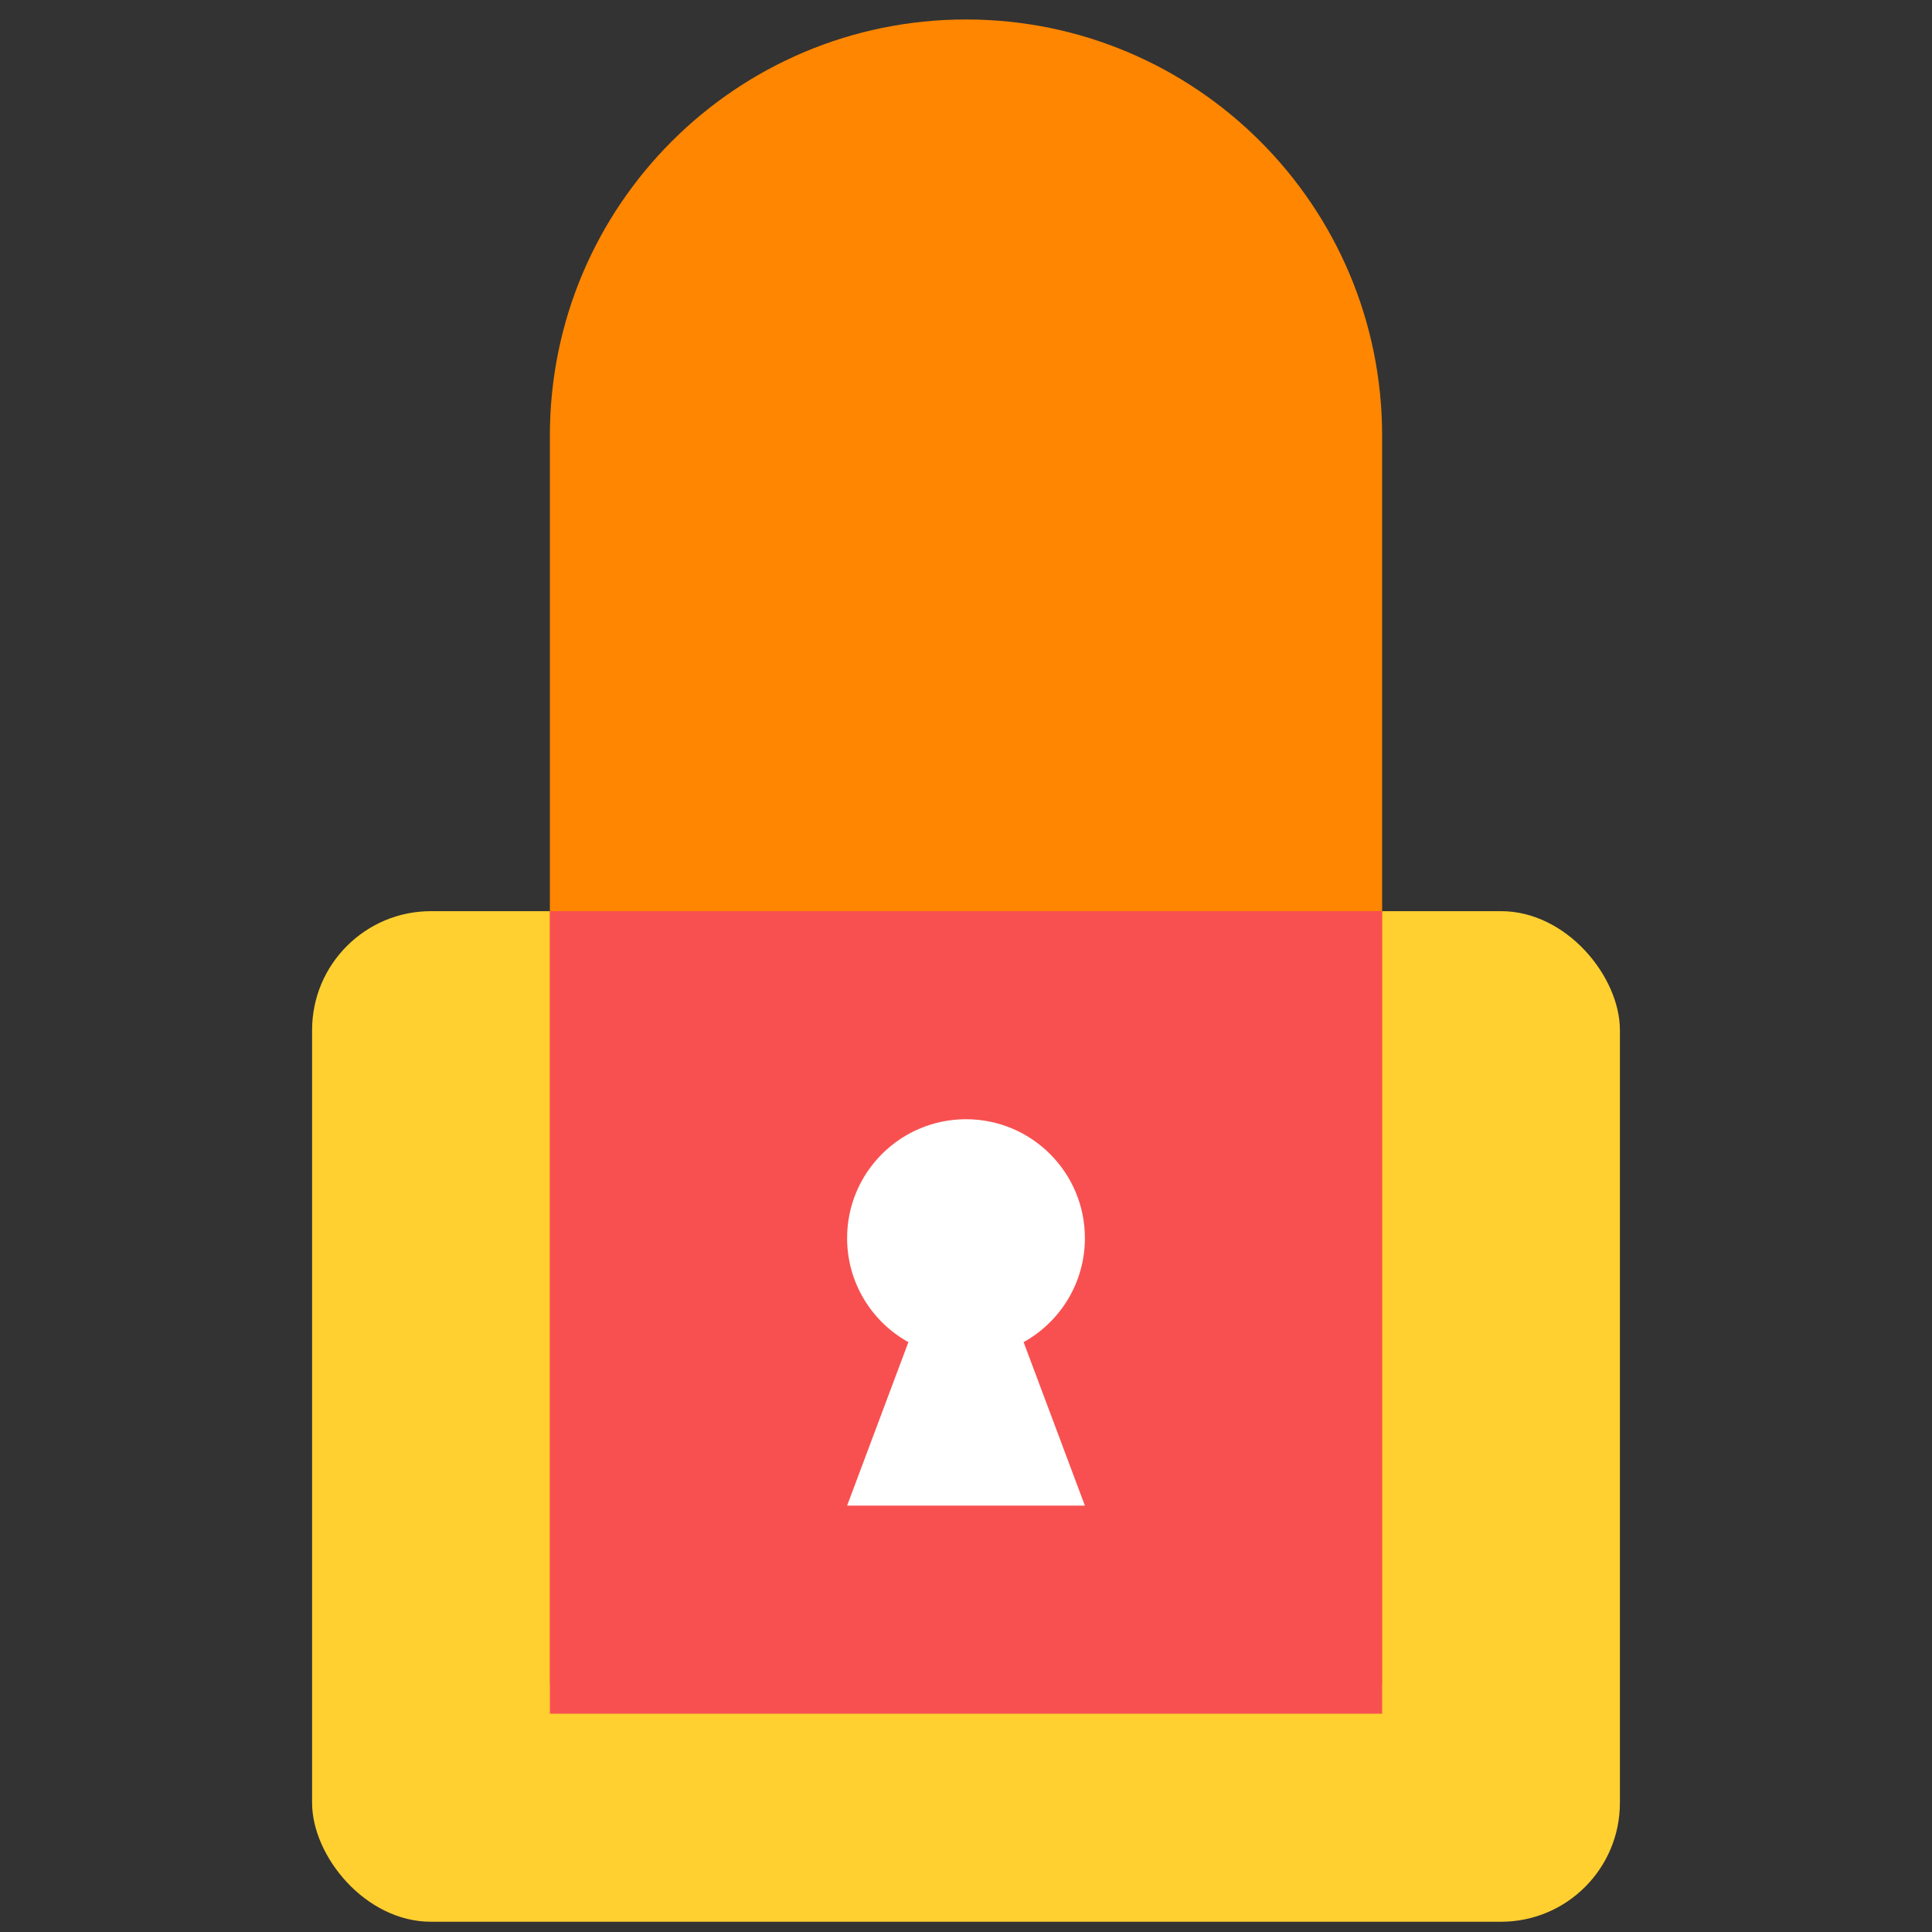
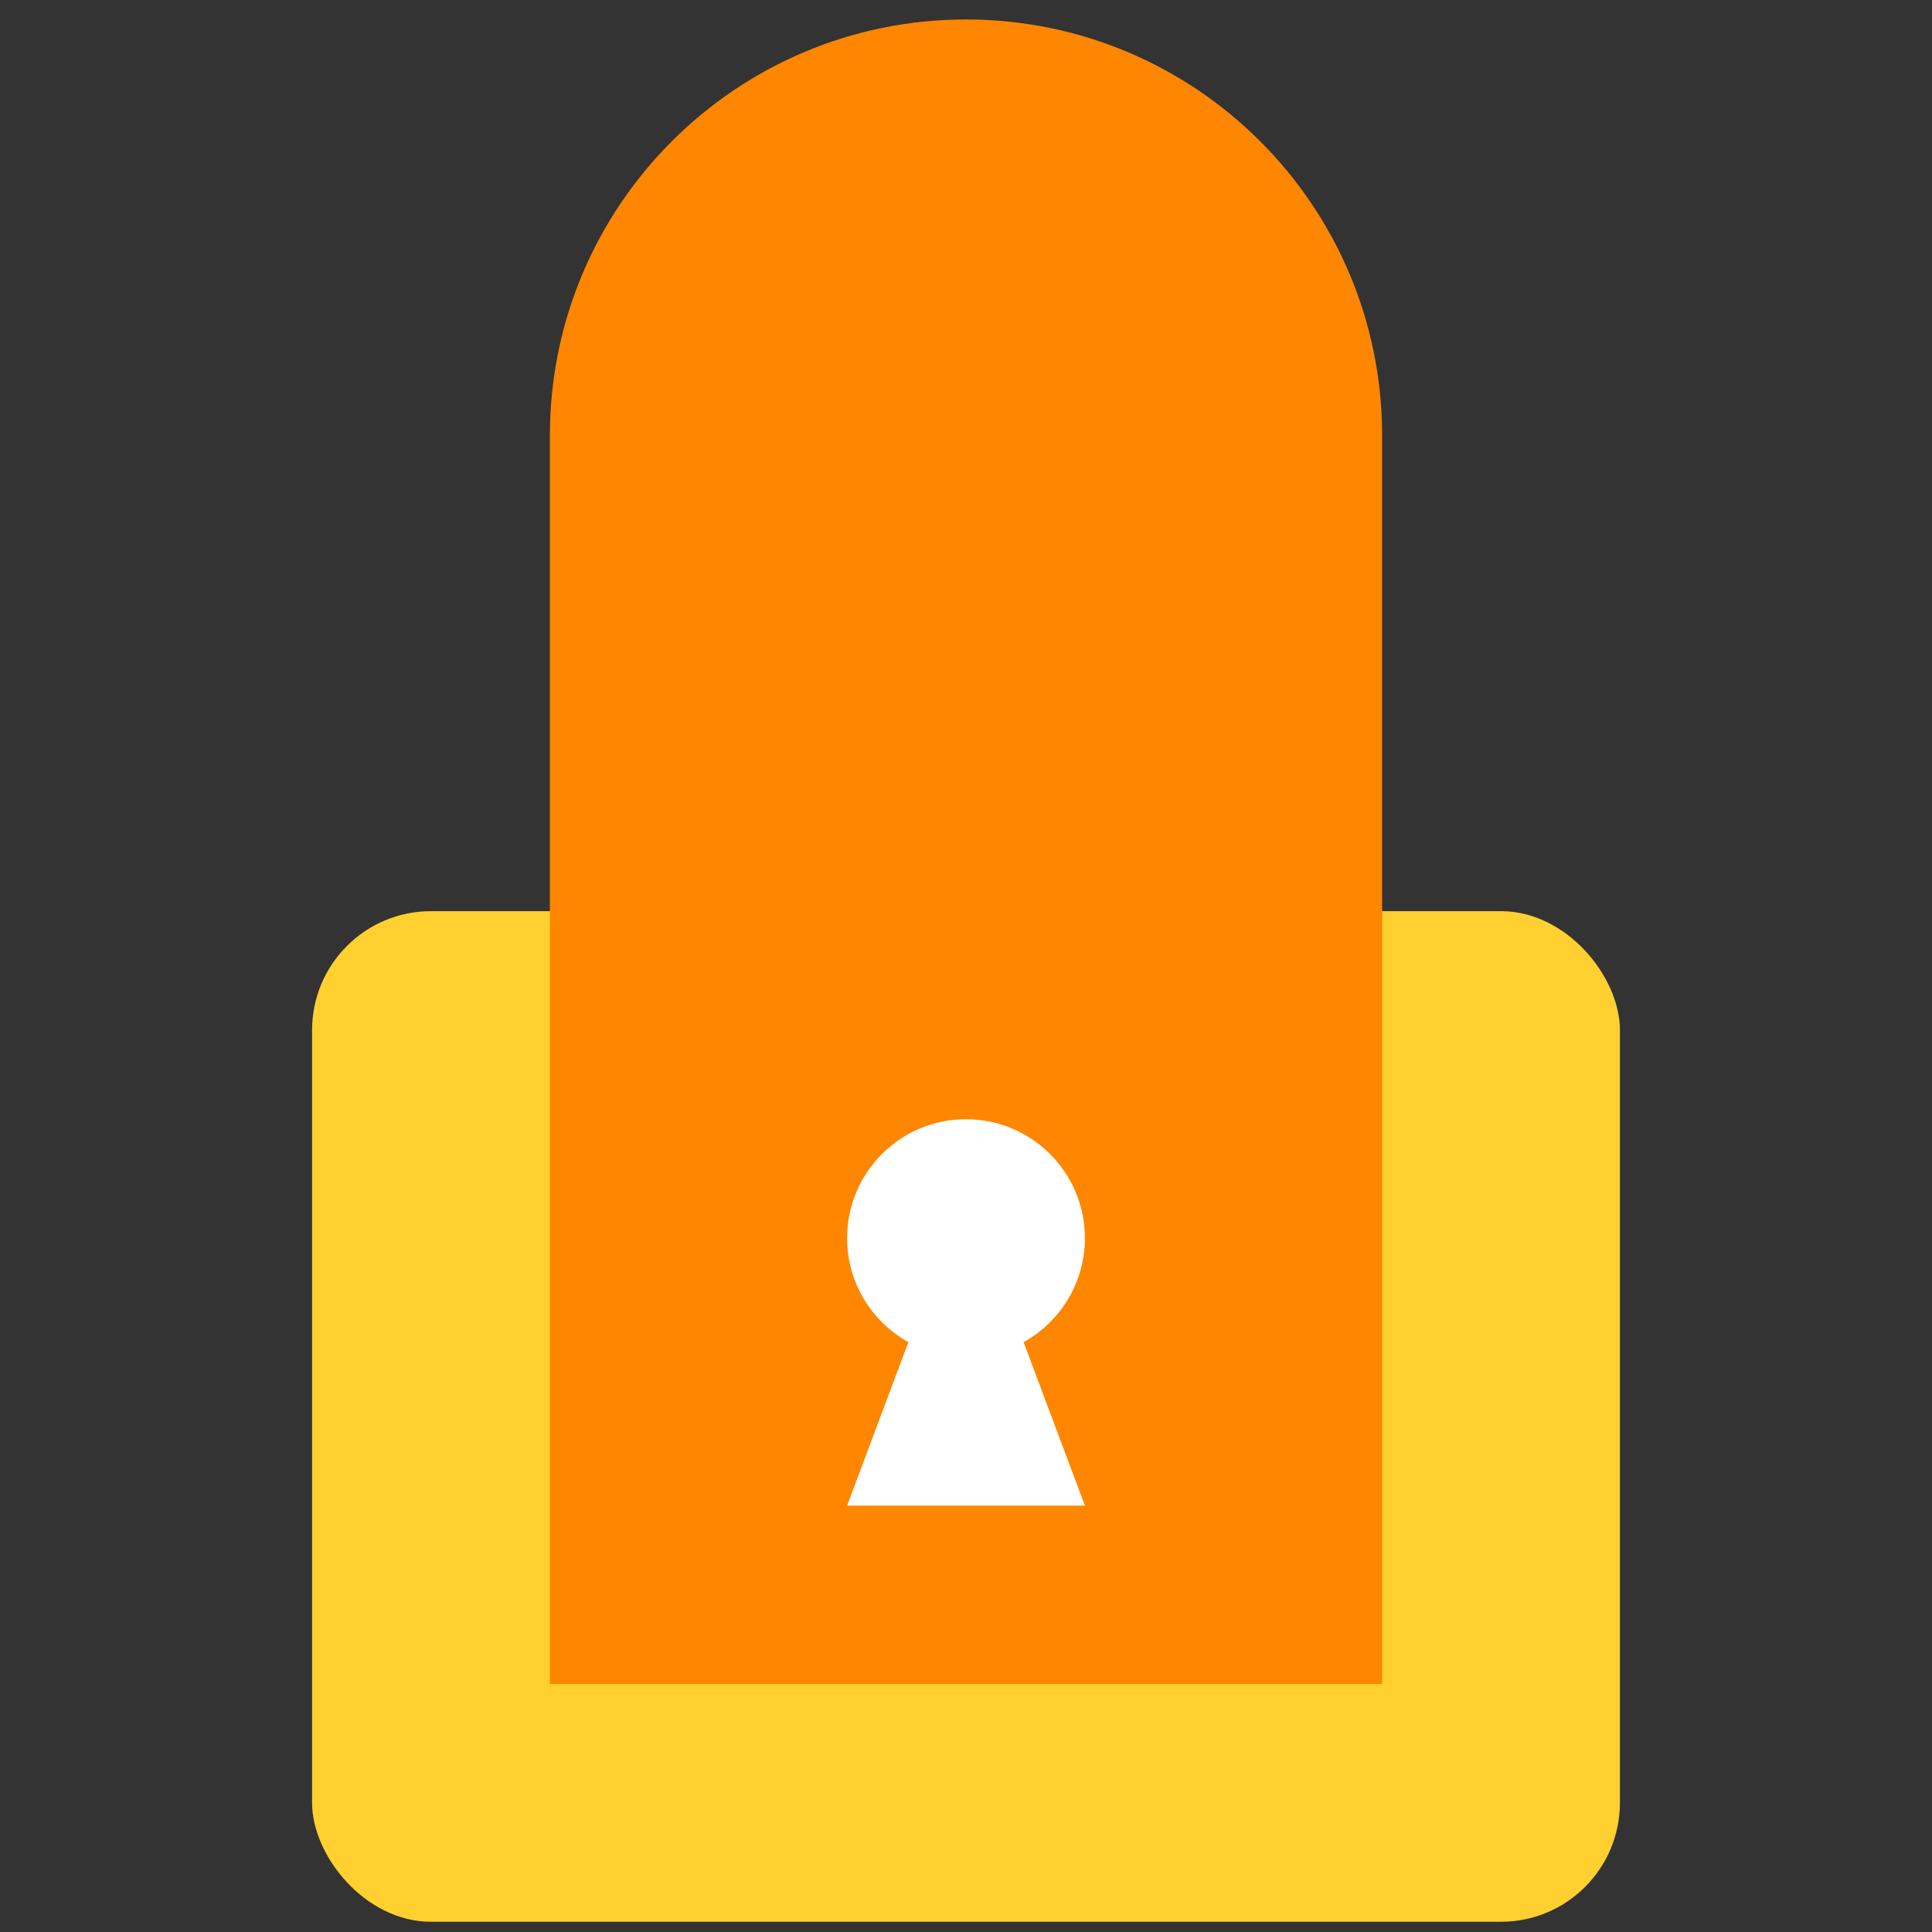
<svg xmlns="http://www.w3.org/2000/svg" width="65" height="65" viewBox="0 0 65 65" fill="none">
  <rect x="0" y="0" width="65" height="65" fill="#333333" stroke="none" />
  <rect x="10.5" y="30.655" width="44" height="34" rx="4" fill="#FFD02F" />
  <path d="M18.5 14.655C18.5 6.923 24.768 0.655 32.5 0.655C40.232 0.655 46.5 6.923 46.5 14.655V56.655H18.5V14.655Z" fill="#FF8600" />
-   <rect x="18.5" y="30.655" width="28" height="27" fill="#F85050" />
  <path d="M34.438 45.155C35.667 44.473 36.5 43.161 36.5 41.655C36.5 39.446 34.709 37.655 32.5 37.655C30.291 37.655 28.5 39.446 28.5 41.655C28.5 43.161 29.332 44.473 30.562 45.155L28.5 50.655H36.5L34.438 45.155Z" fill="#FEFFFE" />
</svg>